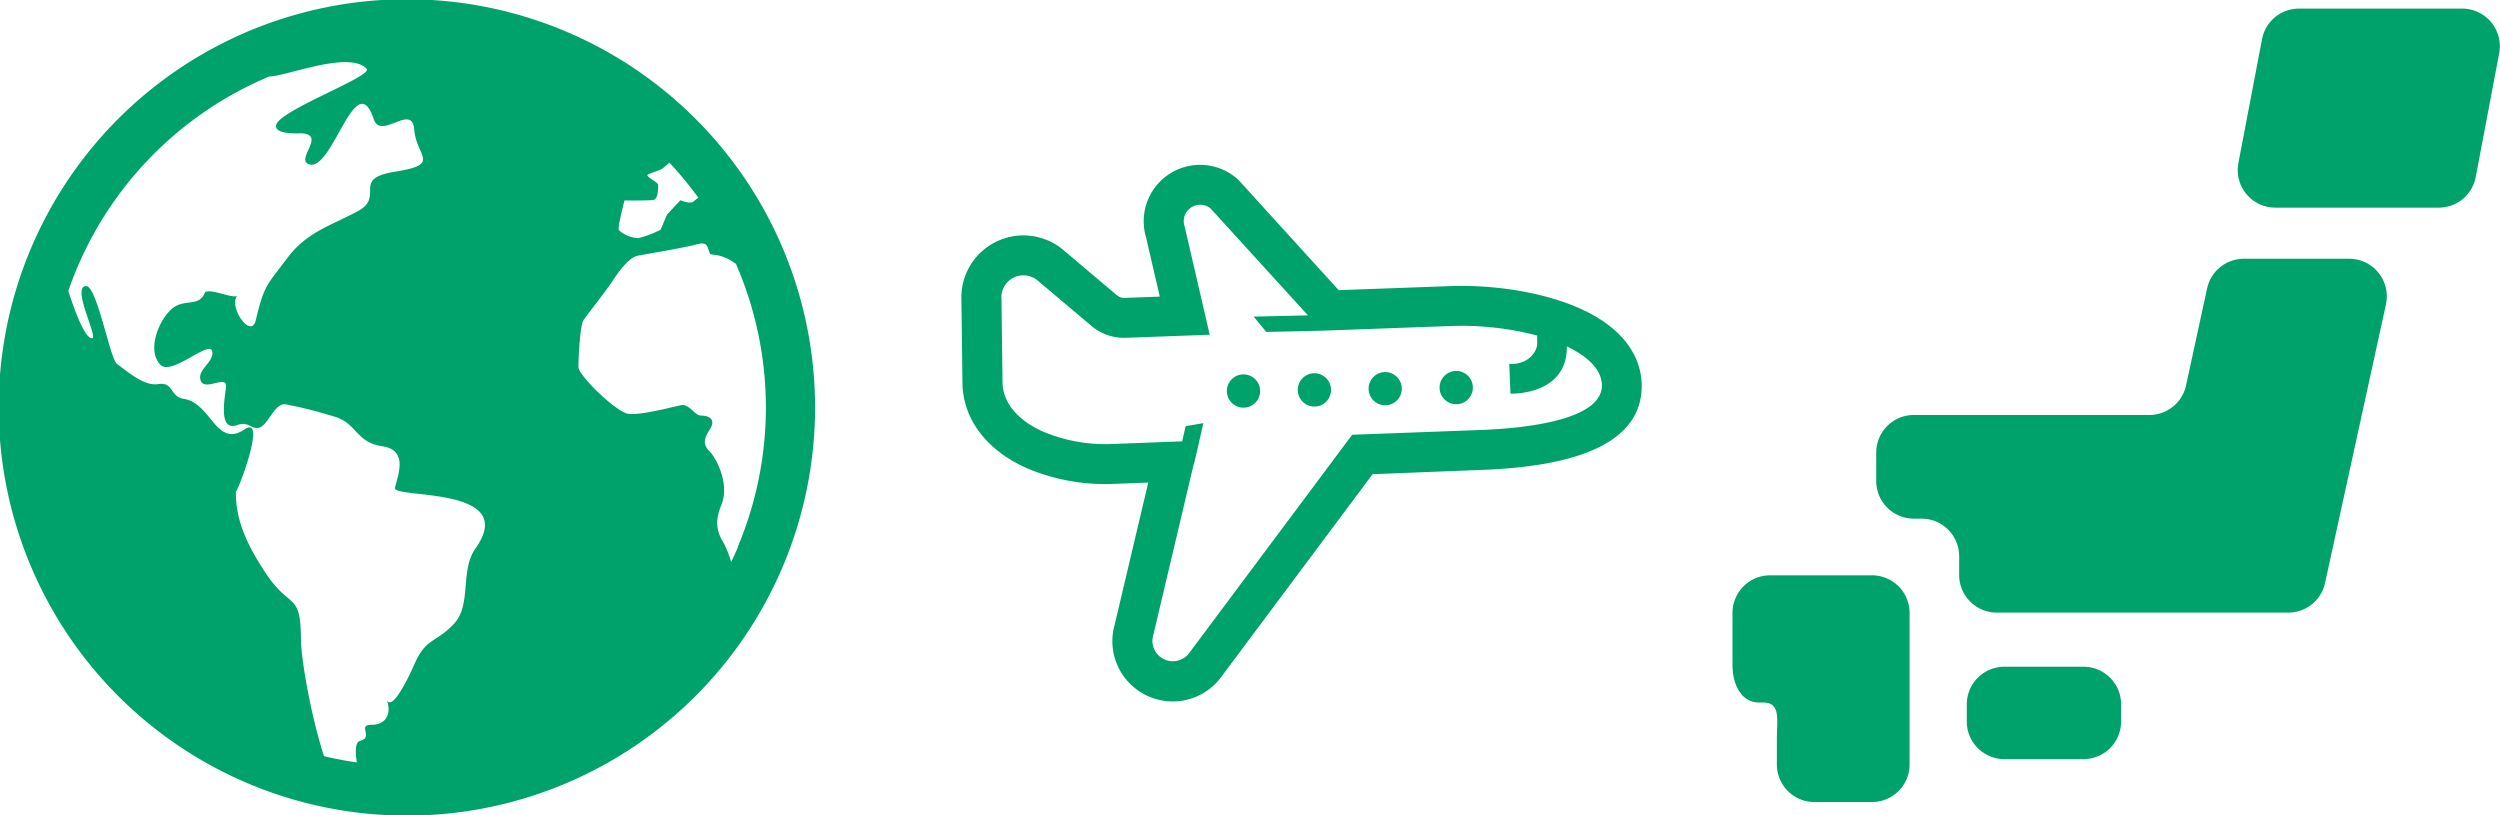
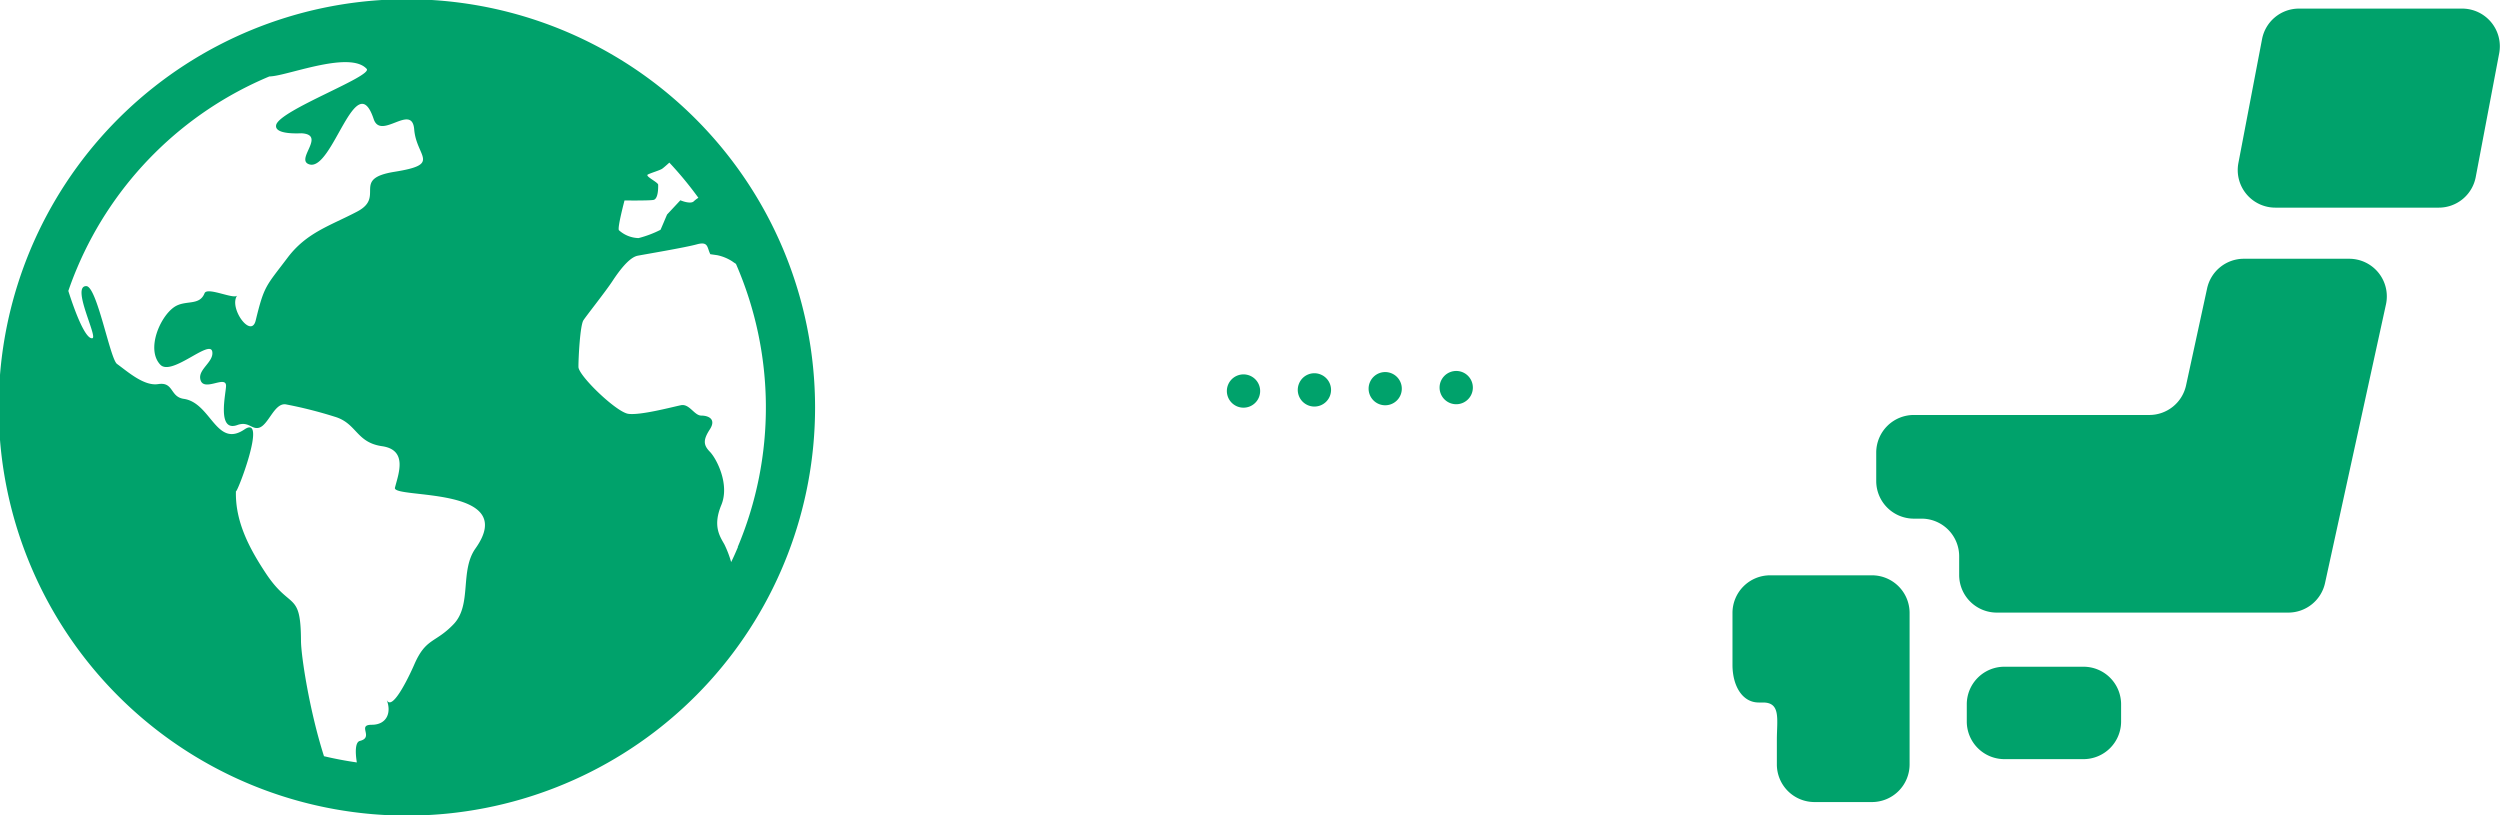
<svg xmlns="http://www.w3.org/2000/svg" viewBox="0 0 581.42 189.56">
  <defs>
    <style>.cls-1{fill:#00a26b;}</style>
  </defs>
  <title>アセット 2</title>
  <g id="レイヤー_2" data-name="レイヤー 2">
    <g id="レイヤー_1-2" data-name="レイヤー 1">
      <path class="cls-1" d="M493.3,167.8a8.75,8.75,0,0,1-8.75,8.75H466.16a8.75,8.75,0,0,1-8.75-8.75v-4a8.74,8.74,0,0,1,8.75-8.74h18.39a8.74,8.74,0,0,1,8.75,8.74Z" />
      <path class="cls-1" d="M413.2,133.8h-1.53a8.75,8.75,0,0,0-8.75,8.75v12.08c0,4.83,2.25,8.75,6.11,8.75h1c4.18,0,3.21,3.91,3.21,8.74v5.67a8.75,8.75,0,0,0,8.75,8.74h13.37a8.75,8.75,0,0,0,8.75-8.74V142.55a8.75,8.75,0,0,0-8.75-8.75Z" />
      <path class="cls-1" d="M521.84,60.18a8.75,8.75,0,0,0-8.54,6.9l-4.89,22.53a8.74,8.74,0,0,1-8.55,6.9H445.1a8.75,8.75,0,0,0-8.75,8.74v6.63a8.75,8.75,0,0,0,8.75,8.74h1.79a8.75,8.75,0,0,1,8.75,8.75v4.36a8.75,8.75,0,0,0,8.74,8.74h67.81a8.75,8.75,0,0,0,8.54-6.88l14.17-64.8a8.75,8.75,0,0,0-8.55-10.61Z" />
      <path class="cls-1" d="M575.77,41.2a8.74,8.74,0,0,1-8.59,7.09h-38a8.74,8.74,0,0,1-8.6-10.38l5.5-28.8A8.74,8.74,0,0,1,534.64,2h38a8.77,8.77,0,0,1,8.59,10.4Z" />
-       <path class="cls-1" d="M231.91,56.11a14.39,14.39,0,0,1,15.6,2.21l12,10.14.11.1.12.1.63.41a2.44,2.44,0,0,0,1.09.21l8.27-.3-3.19-13.76a13.12,13.12,0,0,1,17.9-15.75,13.29,13.29,0,0,1,2.9,1.78l.55.45.48.52L311,67.11l.34.37L337,66.55c10.85-.41,22.23,1.53,30.43,5.19,12.13,5.41,14.21,13.2,14.36,17.35.47,12.46-12,19.26-37.07,20.19l-25.5,1-35.2,47.15a14,14,0,0,1-17,4.48l-.62-.3a14,14,0,0,1-7.15-16.38l7.8-33-8.64.33h-.24a46.64,46.64,0,0,1-19.42-3.7c-9.17-4.09-14.61-11.15-14.91-19.38v-.23l-.25-19.68A14.38,14.38,0,0,1,231.91,56.11Zm1,13.25.25,19.77c.18,4.86,3.88,8.78,9.42,11.25a37.39,37.39,0,0,0,15.52,2.9l16.84-.64.8-3.53,4.12-.7-.92,4.08L277.67,108h-.06l-9.36,39.58a4.73,4.73,0,0,0,2.37,5.69l.21.1a4.74,4.74,0,0,0,5.78-1.55l37.86-50.71L344.4,100c8.64-.32,28.47-1.92,28.15-10.56-.13-3.55-3.33-6.58-8.16-8.88.19,11.46-13.1,11-13.1,11L351,84.63c4.4.26,6.34-2.82,6.5-4.44,0,0,0-.91,0-2.15a69.1,69.1,0,0,0-20.07-2.22l-30,1.09-12.94.29-2.93-3.57,12.64-.28L281.53,48.47a4.05,4.05,0,0,0-.84-.52,3.83,3.83,0,0,0-5.16,4.8l5.81,25.1-19.49.71a11.71,11.71,0,0,1-8.29-3L241.45,65.35a5,5,0,0,0-1.34-.87,5.13,5.13,0,0,0-7.22,4.88Z" />
      <path class="cls-1" d="M340.23,86.6a3.87,3.87,0,1,1-5.11,2A3.88,3.88,0,0,1,340.23,86.6Z" />
      <path class="cls-1" d="M323.73,86.87a3.86,3.86,0,1,1-5.1,1.95A3.85,3.85,0,0,1,323.73,86.87Z" />
      <path class="cls-1" d="M307.25,87.14a3.87,3.87,0,1,1-5.11,2A3.85,3.85,0,0,1,307.25,87.14Z" />
      <path class="cls-1" d="M290.76,87.4a3.87,3.87,0,1,1-5.11,2A3.87,3.87,0,0,1,290.76,87.4Z" />
      <path class="cls-1" d="M182.11,57.89a94.93,94.93,0,1,0,7.45,36.89A95.14,95.14,0,0,0,182.11,57.89Zm-71.54,69.68c-3.68,5.21-.76,13.08-5.07,17.59s-6.46,3.11-9.21,9.52c-.35.81-5.05,11.39-6.39,8,1.22,3,.09,5.88-3.45,5.88s.64,2.93-2.77,3.76c-1,.27-1.12,2.33-.69,5q-3.88-.56-7.64-1.45C71.92,165.11,70,152.37,70,149c-.06-11.63-2.42-7-8.13-15.6-3.87-5.83-7.21-12.11-7-19.21,0,1.28,7.47-18,2-14.33-6.59,4.47-7.78-6.19-14.13-7.1-3.24-.46-2.3-4-5.95-3.43-3.29.52-7.07-2.87-9.58-4.69-1.62-1.18-4.67-18.14-7.16-18.1-3.52,0,2.72,11.83,1.44,12.12-1.55.31-3.94-5.75-5.6-11,.62-1.82,1.31-3.62,2.06-5.38a83.58,83.58,0,0,1,44.69-44.5,6.32,6.32,0,0,0,.75-.06c4.6-.54,18.1-5.83,21.88-1.71,1.58,1.69-20.41,9.67-21.05,13.09C63.78,31.38,69.63,31,70.14,31c5.87.36-1.71,6.24,1.87,7.25,5.39,1.44,10.76-23,14.9-10.55,1.69,5,8.91-3.82,9.42,2.39.52,6.49,6.45,8.11-4.61,9.87-10.15,1.64-2,5.77-8.66,9.25C76.77,52.52,71.27,54.06,66.83,60c-5,6.62-5.39,6.41-7.36,14.52-1.06,4.4-6.36-3-4.3-5.8-.72,1-7-2.09-7.6-.51-1.23,3.06-4.52,1.41-7.12,3.25-3.29,2.32-6.48,9.81-3.18,13.34,2.63,2.82,11.61-6.06,12.1-3,.38,2.33-3.19,4-2.8,6.29.56,3.35,6-1,6,1.64,0,1.68-2.22,10.87,2.62,9.12,2.61-.94,3.33,1.06,5,.64,2.25-.57,3.58-5.85,6.28-5.45a100.33,100.33,0,0,1,11.29,2.85c5.26,1.51,5,6,11.09,6.88s3.78,6.54,3,9.67C91.23,116.07,121,112.9,110.57,127.57Zm34.67-80.95s5.54.07,6.71-.12,1.13-2.94,1.12-3.53-3.17-2-2.39-2.39,2.73-.95,3.31-1.33c.27-.18.95-.77,1.68-1.43A84.11,84.11,0,0,1,162.42,46a6.88,6.88,0,0,0-1.06.81c-.77.78-3.13-.23-3.13-.23l-3.09,3.31c-.51,1.18-1,2.37-1.52,3.55a24.45,24.45,0,0,1-5.11,1.93,7.07,7.07,0,0,1-4.57-1.83C143.54,53,145.25,46.62,145.24,46.62Zm26.38,80.61c-.5,1.18-1,2.34-1.58,3.49a24.59,24.59,0,0,0-1.58-4.13c-1.15-2-2.69-4.36-.7-9.15s-1.11-10.78-2.67-12.38-1.56-2.8,0-5.21-.38-3.2-2-3.2-2.75-2.81-4.72-2.41-9.47,2.41-12.26,2-11.57-8.87-11.58-10.9.37-9.66,1.16-10.86,5.15-6.68,6.72-9.07,3.92-5.56,5.9-5.94,11-1.89,13.74-2.64,2.35.7,3.15,2.29l1.56.22a10.34,10.34,0,0,1,3.52,1.43c.28.21.58.4.88.6a83.64,83.64,0,0,1,.41,65.85Z" />
    </g>
  </g>
</svg>